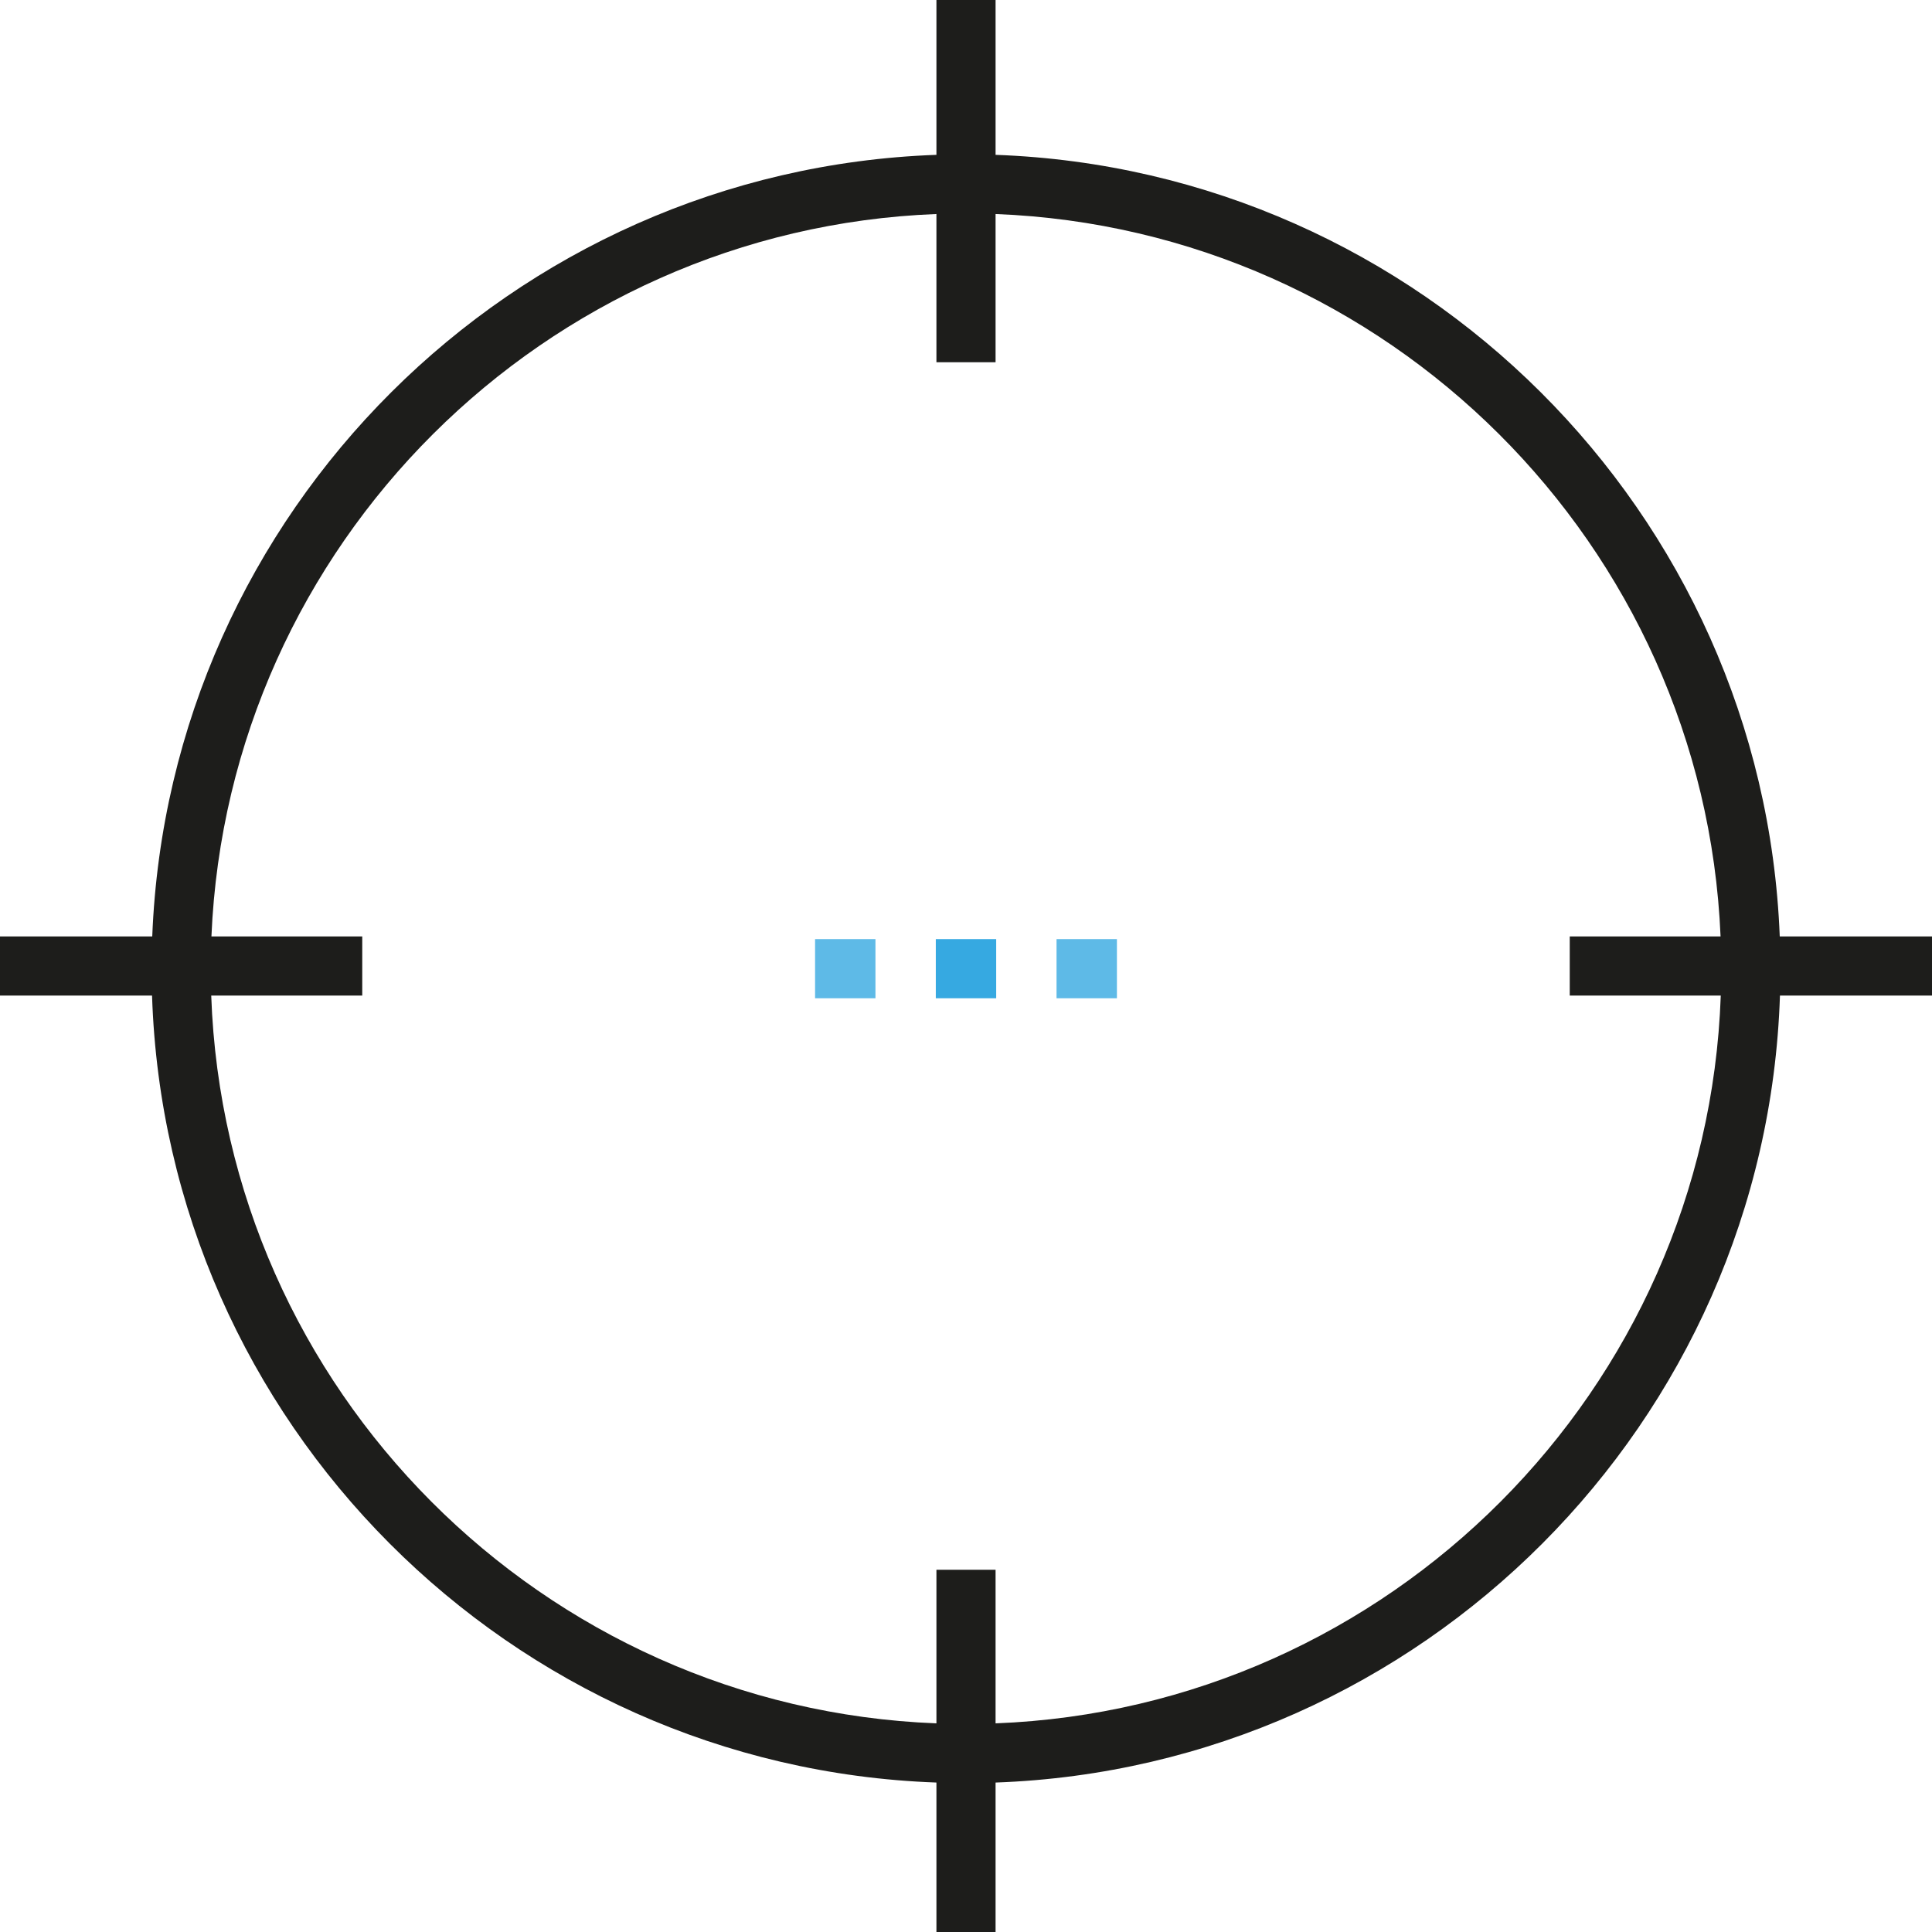
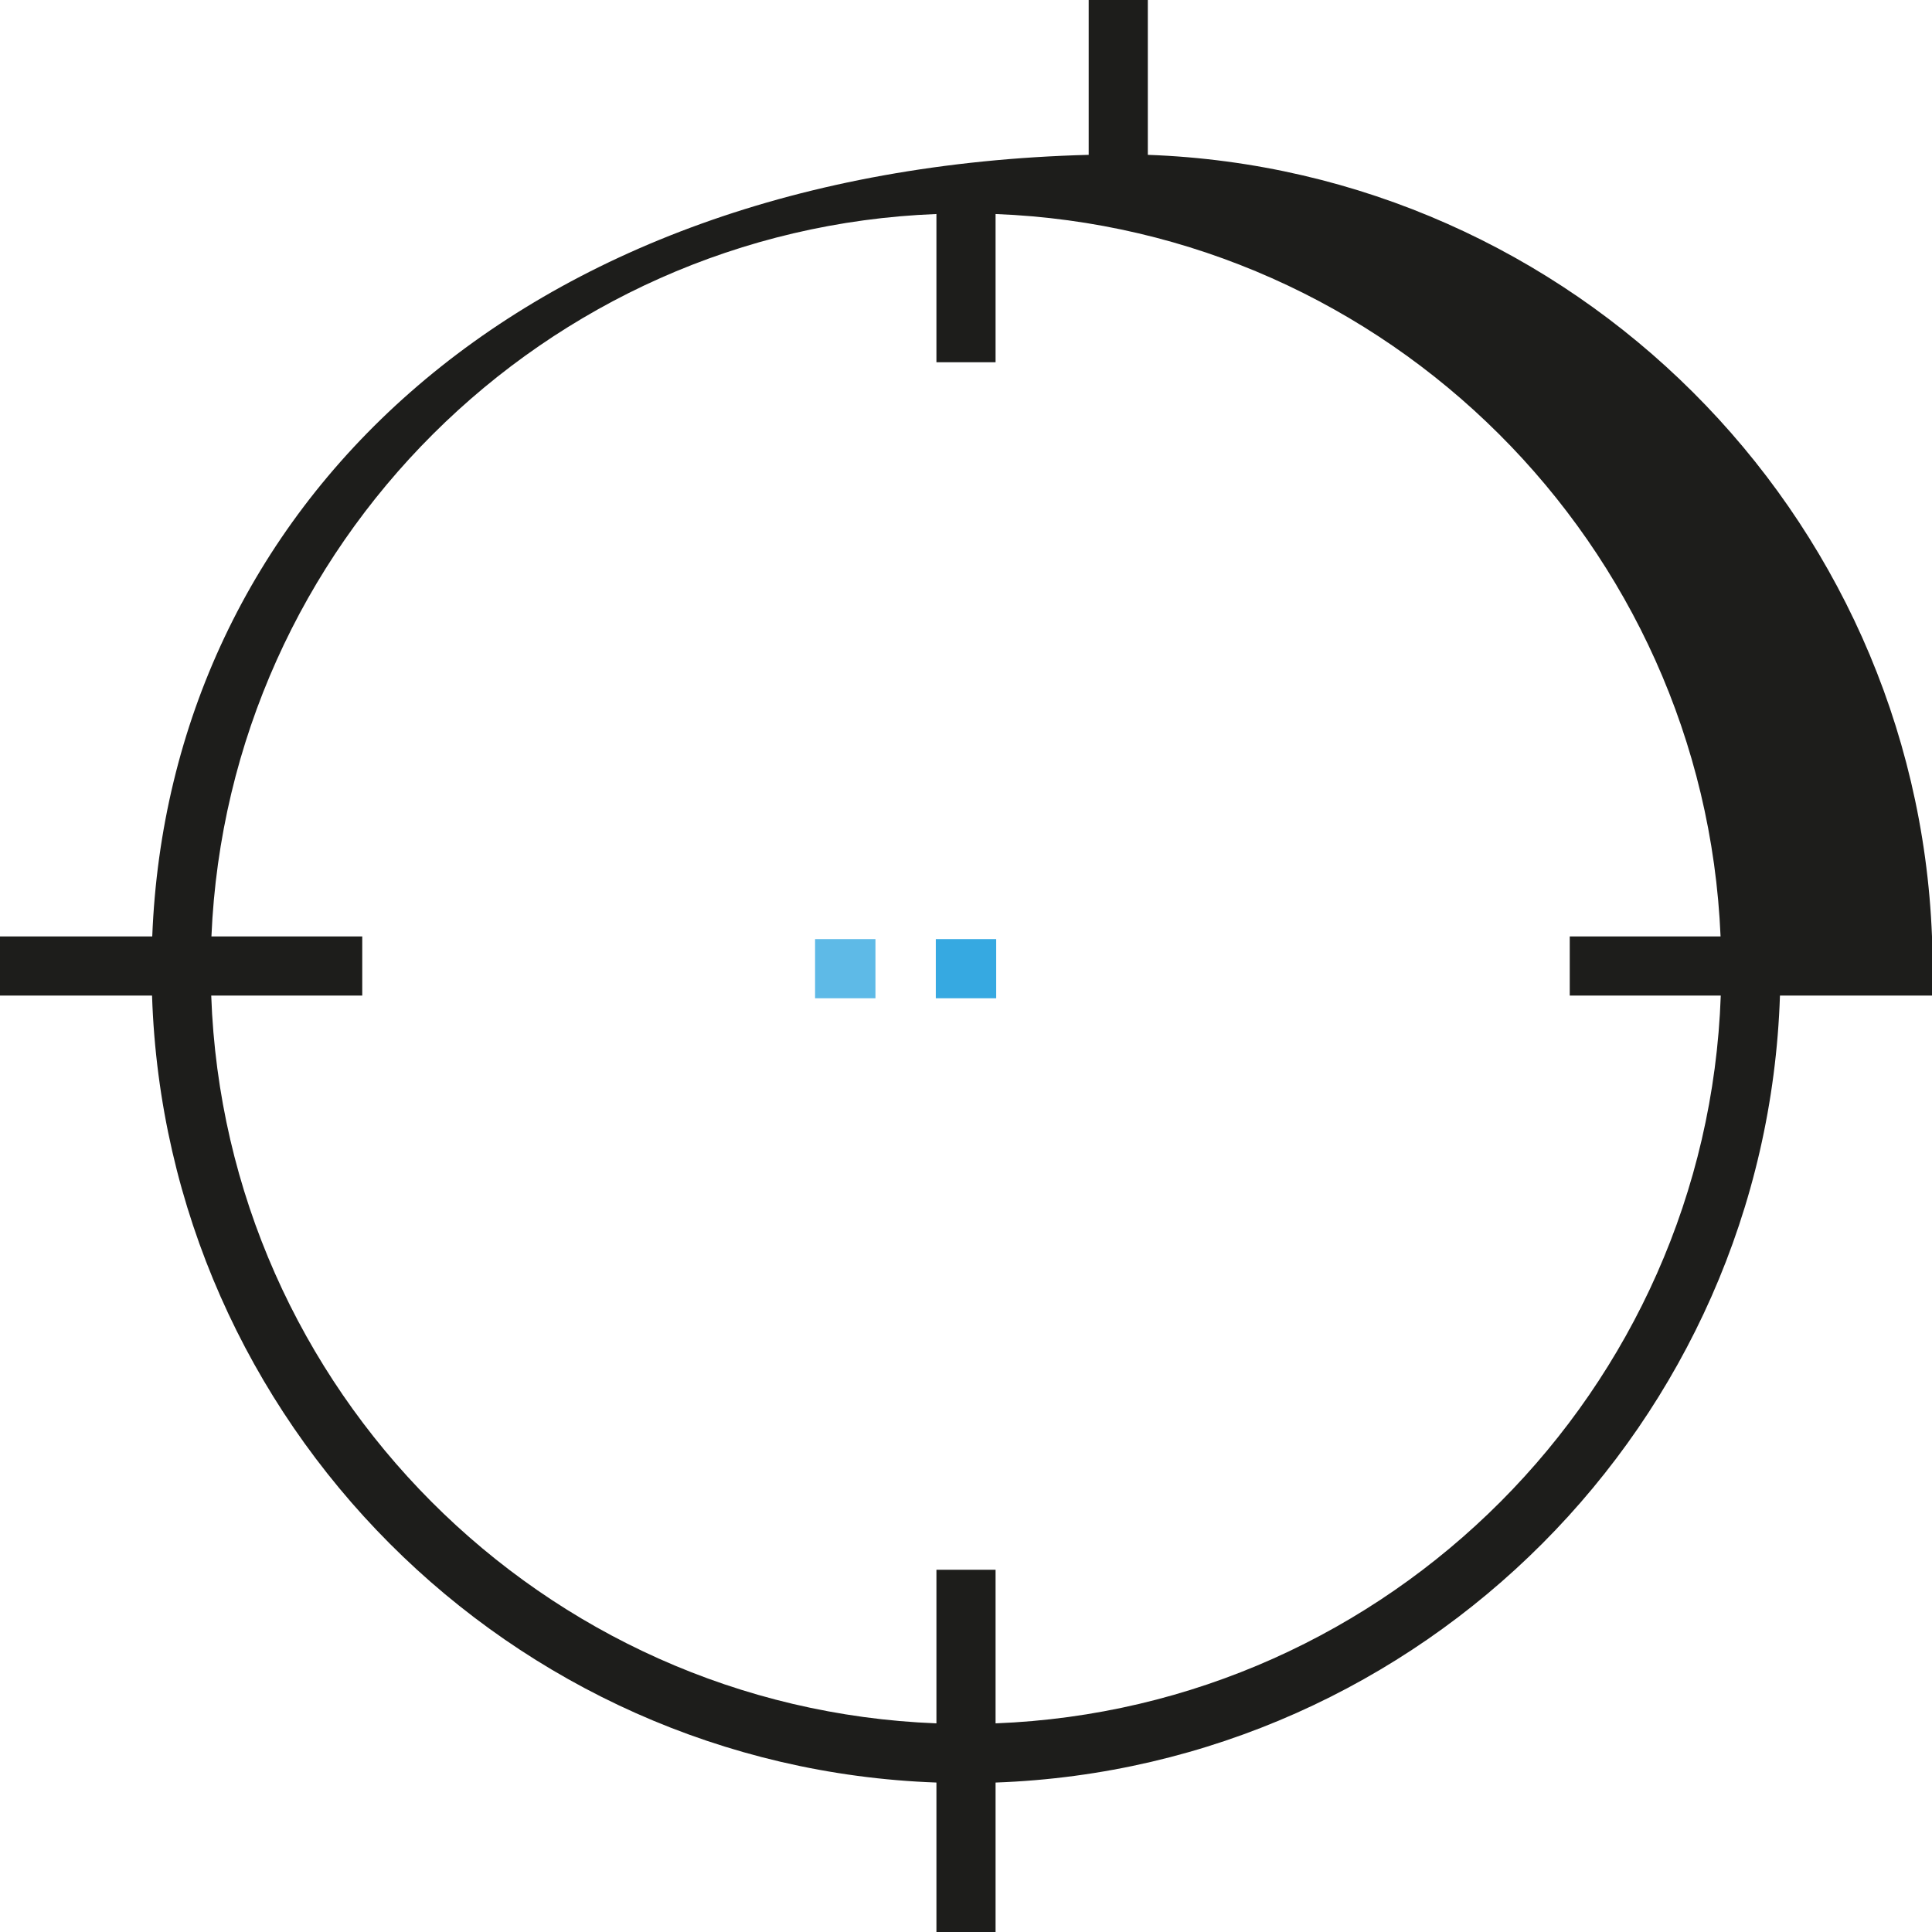
<svg xmlns="http://www.w3.org/2000/svg" version="1.1" id="Layer_1" viewBox="0 0 512.001 512.001" xml:space="preserve">
-   <path style="fill:#1D1D1B;" d="M512,248.164h-40.347c-4.404-112.463-95.262-203.09-207.815-207.129V0.001h-15.674v41.034  C135.608,45.073,44.753,135.701,40.348,248.164H0v15.674h40.294c3.689,113.123,94.838,204.5,207.87,208.556V512h15.674v-39.606  c113.031-4.056,204.181-95.433,207.871-208.556h40.293v-15.674H512z M263.837,456.709v-40.709h-15.674v40.709  c-104.387-4.041-188.512-88.393-192.186-192.872H96v-15.674H56.032c4.387-103.819,88.22-187.423,192.131-191.446V96h15.674V56.718  c103.911,4.023,187.746,87.626,192.131,191.446h-39.968v15.674h40.022C452.348,368.316,368.224,452.669,263.837,456.709z" />
+   <path style="fill:#1D1D1B;" d="M512,248.164c-4.404-112.463-95.262-203.09-207.815-207.129V0.001h-15.674v41.034  C135.608,45.073,44.753,135.701,40.348,248.164H0v15.674h40.294c3.689,113.123,94.838,204.5,207.87,208.556V512h15.674v-39.606  c113.031-4.056,204.181-95.433,207.871-208.556h40.293v-15.674H512z M263.837,456.709v-40.709h-15.674v40.709  c-104.387-4.041-188.512-88.393-192.186-192.872H96v-15.674H56.032c4.387-103.819,88.22-187.423,192.131-191.446V96h15.674V56.718  c103.911,4.023,187.746,87.626,192.131,191.446h-39.968v15.674h40.022C452.348,368.316,368.224,452.669,263.837,456.709z" />
  <rect x="248" y="248.878" style="fill:#36A9E1;" width="16.001" height="15.674" />
  <g>
-     <rect x="279.995" y="248.878" style="fill:#5EBAE7;" width="16" height="15.674" />
    <rect x="216.004" y="248.878" style="fill:#5EBAE7;" width="16.001" height="15.674" />
  </g>
</svg>